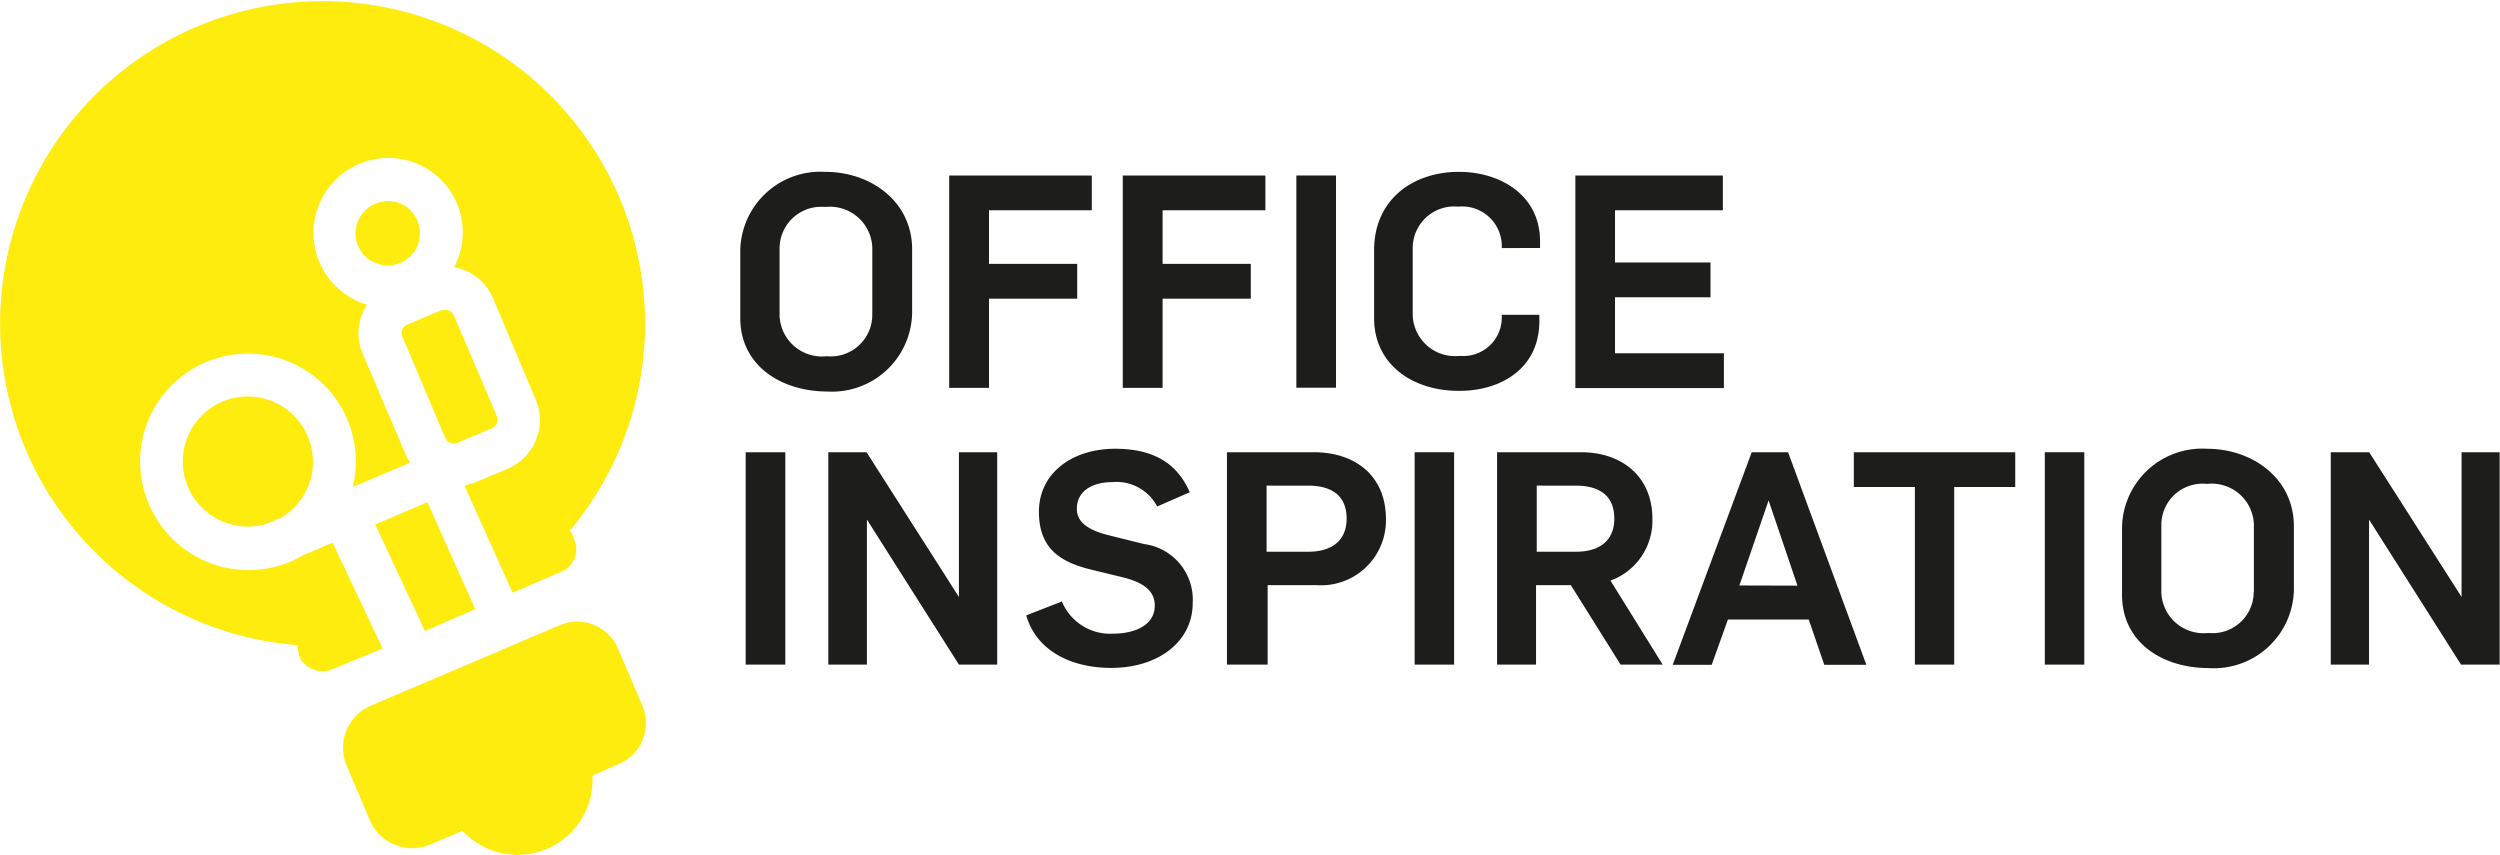
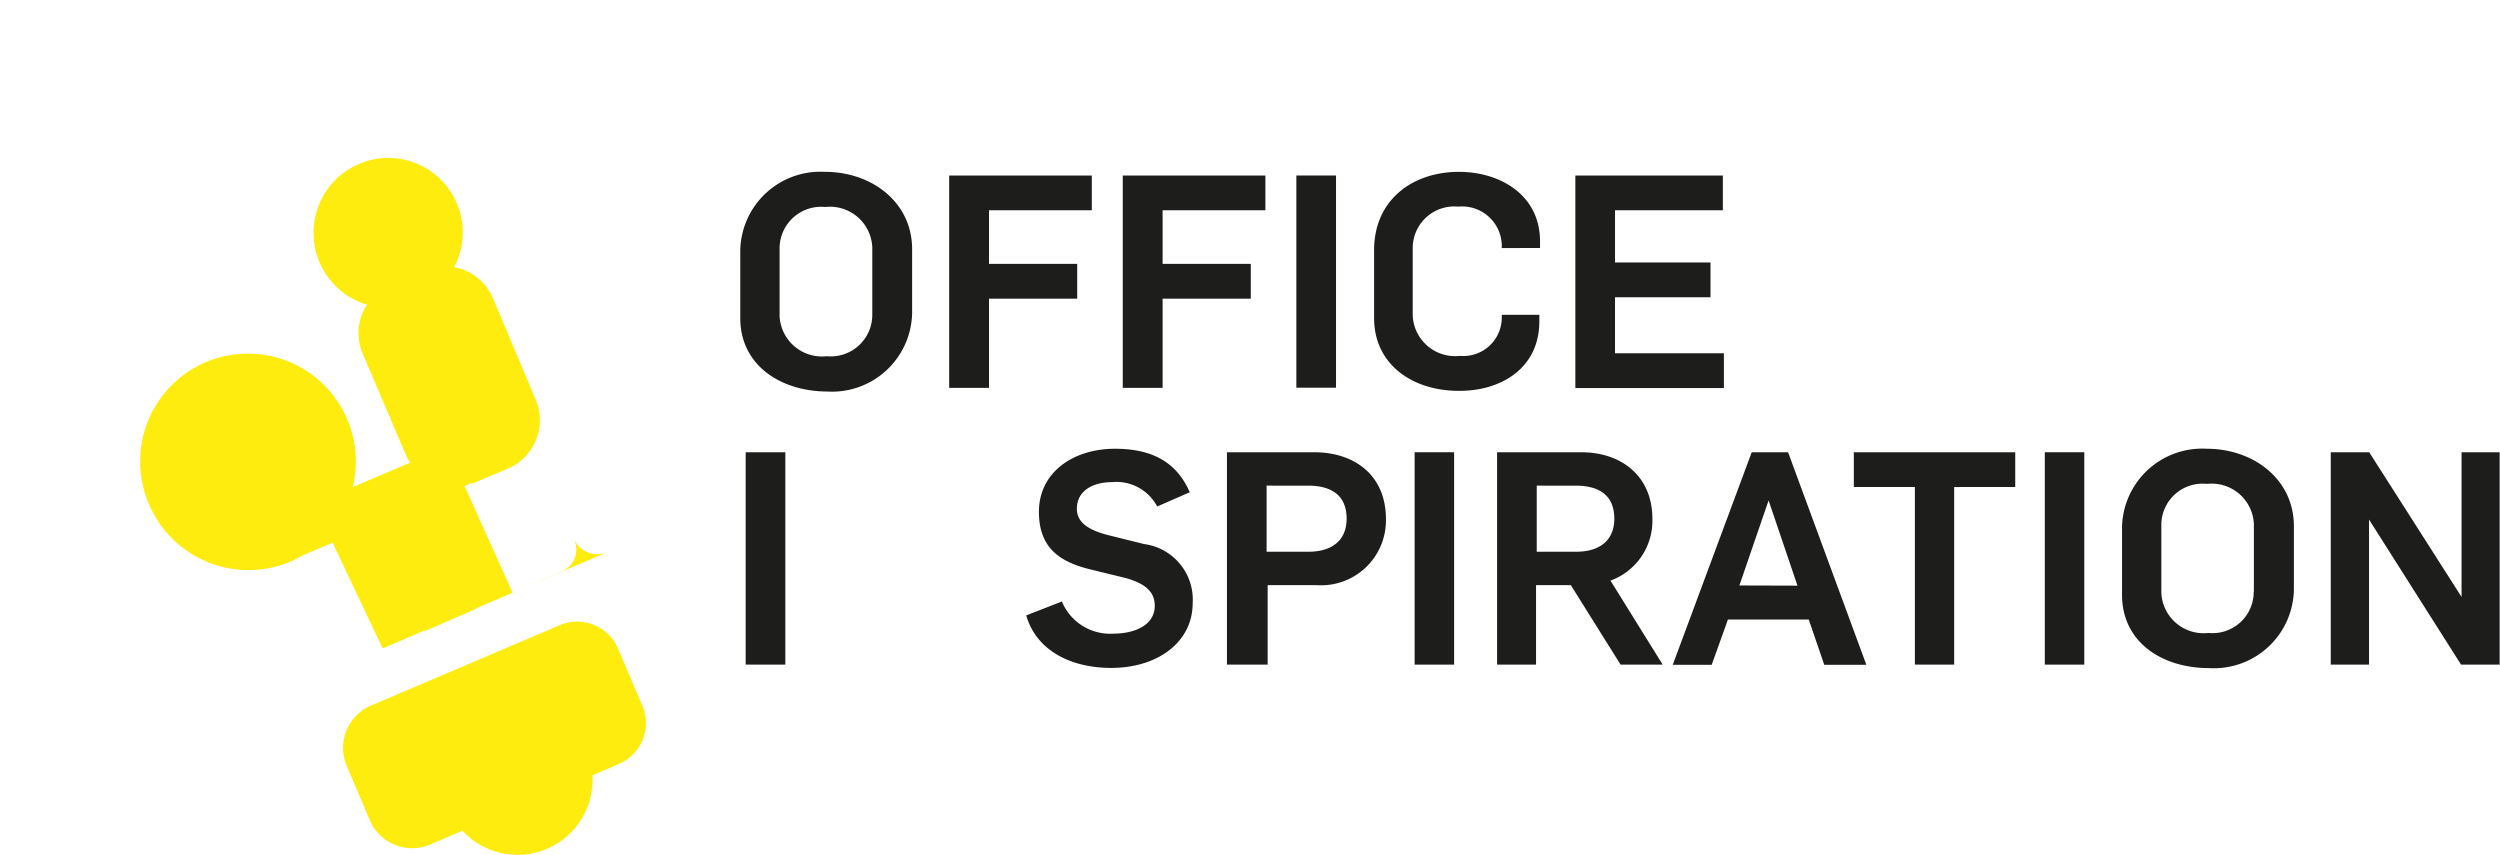
<svg xmlns="http://www.w3.org/2000/svg" viewBox="0 0 143.73 49.14">
  <defs>
    <style>.cls-1{fill:#1d1d1b;}.cls-2{fill:#ffec0f;}</style>
  </defs>
  <title>Element 1</title>
  <g id="Ebene_2" data-name="Ebene 2">
    <g id="Ebene_1-2" data-name="Ebene 1">
      <path class="cls-1" d="M42.56,18.29V14.38a4.61,4.61,0,0,1,4.88-4.5c2.66,0,5,1.73,5,4.45V18a4.61,4.61,0,0,1-4.88,4.51C44.88,22.5,42.56,21,42.56,18.29Zm7.59-.18v-3.9a2.44,2.44,0,0,0-2.71-2.31,2.39,2.39,0,0,0-2.62,2.36v3.91a2.44,2.44,0,0,0,2.71,2.31A2.39,2.39,0,0,0,50.15,18.11Z" />
      <path class="cls-1" d="M54.57,10.09h8.2v2H56.86v3.08h5.07v2H56.86v5.13H54.57Z" />
      <path class="cls-1" d="M64.55,10.09h8.2v2H66.84v3.08h5.07v2H66.84v5.13H64.55Z" />
      <path class="cls-1" d="M74.53,10.09h2.28v12.2H74.53Z" />
      <path class="cls-1" d="M79,18.29V14.38c0-2.89,2.21-4.5,4.88-4.5,2.33,0,4.66,1.3,4.66,4v.38H86.34v-.17a2.28,2.28,0,0,0-2.5-2.21,2.39,2.39,0,0,0-2.62,2.36v3.91a2.44,2.44,0,0,0,2.71,2.31,2.21,2.21,0,0,0,2.41-2.21V18.1H88.5v.37c0,2.73-2.24,4-4.57,4C81.28,22.5,79,21,79,18.29Z" />
      <path class="cls-1" d="M90.57,10.09h8.48v2h-6.2v3h5.49v2H92.85v3.22h6.26v2H90.57Z" />
      <path class="cls-1" d="M42.87,26h2.28V38.21H42.87Z" />
-       <path class="cls-1" d="M47.62,26h2.2l5.31,8.32h0V26h2.2V38.21H55.13l-5.29-8.34h0v8.34H47.62Z" />
      <path class="cls-1" d="M59,35.38l2.05-.8A3,3,0,0,0,64,36.43c1.23,0,2.39-.48,2.39-1.61,0-.91-.73-1.32-1.68-1.59l-2.05-.5c-1.63-.41-2.93-1.15-2.93-3.3,0-2.3,2-3.63,4.37-3.63,2,0,3.51.67,4.3,2.5l-1.87.82a2.65,2.65,0,0,0-2.62-1.4c-1,0-2,.44-2,1.54,0,.85.82,1.25,1.78,1.5l2.09.52a3.22,3.22,0,0,1,2.79,3.39c0,2.24-2,3.73-4.69,3.73C61.65,38.4,59.6,37.46,59,35.38Z" />
      <path class="cls-1" d="M70.54,26h5c2.36,0,4.14,1.34,4.14,3.84a3.73,3.73,0,0,1-4,3.8h-2.8v4.57H70.54Zm4.69,5.72c1.32,0,2.19-.63,2.19-1.9,0-1.44-1-1.9-2.22-1.9H72.82v3.8Z" />
      <path class="cls-1" d="M81.33,26H83.6V38.21H81.33Z" />
      <path class="cls-1" d="M86.07,26H90.9C93.19,26,95,27.34,95,29.84a3.66,3.66,0,0,1-2.41,3.54l3,4.83H93.17l-2.86-4.57h-2v4.57H86.07Zm4.55,5.72c1.32,0,2.19-.63,2.19-1.9,0-1.44-1-1.9-2.22-1.9H88.35v3.8Z" />
      <path class="cls-1" d="M100.71,26h2.09l4.5,12.22h-2.42l-.89-2.6H99.34l-.93,2.6H96.17Zm2.63,7.67-1.66-4.9h0L100,33.66Z" />
      <path class="cls-1" d="M110.09,28h-3.51V26h9.28v2h-3.51V38.21h-2.26Z" />
      <path class="cls-1" d="M117.56,26h2.27V38.21h-2.27Z" />
      <path class="cls-1" d="M122,34.2V30.3a4.61,4.61,0,0,1,4.88-4.5c2.65,0,5,1.73,5,4.45v3.66a4.6,4.6,0,0,1-4.88,4.5C124.3,38.41,122,36.92,122,34.2Zm7.58-.17v-3.9a2.43,2.43,0,0,0-2.7-2.31,2.37,2.37,0,0,0-2.62,2.36v3.9a2.43,2.43,0,0,0,2.7,2.31A2.37,2.37,0,0,0,129.57,34Z" />
      <path class="cls-1" d="M134,26h2.21l5.31,8.32h0V26h2.19V38.21h-2.22l-5.29-8.34h0v8.34H134Z" />
    </g>
    <g id="Ebene_2-2" data-name="Ebene 2">
      <path class="cls-2" d="M36.91,40.52l-1.36-3.19a2.55,2.55,0,0,0-3.36-1.39L21.34,40.56A2.64,2.64,0,0,0,19.92,44l1.36,3.2a2.65,2.65,0,0,0,3.46,1.35l1.85-.79a4.31,4.31,0,0,0,7.47-3.18l1.53-.66A2.56,2.56,0,0,0,36.91,40.52Z" />
      <path class="cls-2" d="M25.6,25.18a.54.54,0,0,0,.69.28l2-.84a.54.54,0,0,0,.28-.69l-2.47-5.79a.52.52,0,0,0-.49-.32.71.71,0,0,0-.2,0l-2,.84a.53.53,0,0,0-.28.69Z" />
      <polygon class="cls-2" points="21.57 30.15 24.43 36.28 27.33 35.02 24.57 28.87 21.57 30.15" />
-       <path class="cls-2" d="M24,12.69a1.85,1.85,0,0,0-1-1,1.8,1.8,0,0,0-.69-.13,1.82,1.82,0,0,0-.72.15,1.84,1.84,0,0,0,0,3.41,1.89,1.89,0,0,0,1.42,0A1.86,1.86,0,0,0,24,12.69Z" />
      <path class="cls-2" d="M17.71,25.12a3.74,3.74,0,1,0-2.4,5h0l.88-.37A3.74,3.74,0,0,0,17.71,25.12Z" />
-       <path class="cls-2" d="M33,30.92a1.38,1.38,0,0,0-.24-.41,18.54,18.54,0,1,0-15.65,6.58,1.77,1.77,0,0,0,.09.56l0,.08a1.48,1.48,0,0,0,1.93.74L22,37.28,19.12,31.2l-1.74.74a5.45,5.45,0,0,1-.68.35A6.22,6.22,0,0,1,8.57,29a6.2,6.2,0,1,1,11.71-1l3.3-1.4a2.77,2.77,0,0,1-.26-.48l-2.47-5.79a3,3,0,0,1,.26-2.83c-.14,0-.27-.07-.4-.12a4.31,4.31,0,0,1-.08-7.95,4.28,4.28,0,0,1,5.48,5.93,3,3,0,0,1,2.23,1.78L30.81,23a3,3,0,0,1,0,2.3,3,3,0,0,1-1.6,1.64l-2,.84-.12,0-.38.16,2.76,6.14,2.82-1.22A1.38,1.38,0,0,0,33,31Z" />
+       <path class="cls-2" d="M33,30.92l0,.08a1.48,1.48,0,0,0,1.93.74L22,37.28,19.12,31.2l-1.74.74a5.45,5.45,0,0,1-.68.35A6.22,6.22,0,0,1,8.57,29a6.2,6.2,0,1,1,11.71-1l3.3-1.4a2.77,2.77,0,0,1-.26-.48l-2.47-5.79a3,3,0,0,1,.26-2.83c-.14,0-.27-.07-.4-.12a4.31,4.31,0,0,1-.08-7.95,4.28,4.28,0,0,1,5.48,5.93,3,3,0,0,1,2.23,1.78L30.81,23a3,3,0,0,1,0,2.3,3,3,0,0,1-1.6,1.64l-2,.84-.12,0-.38.16,2.76,6.14,2.82-1.22A1.38,1.38,0,0,0,33,31Z" />
    </g>
  </g>
</svg>